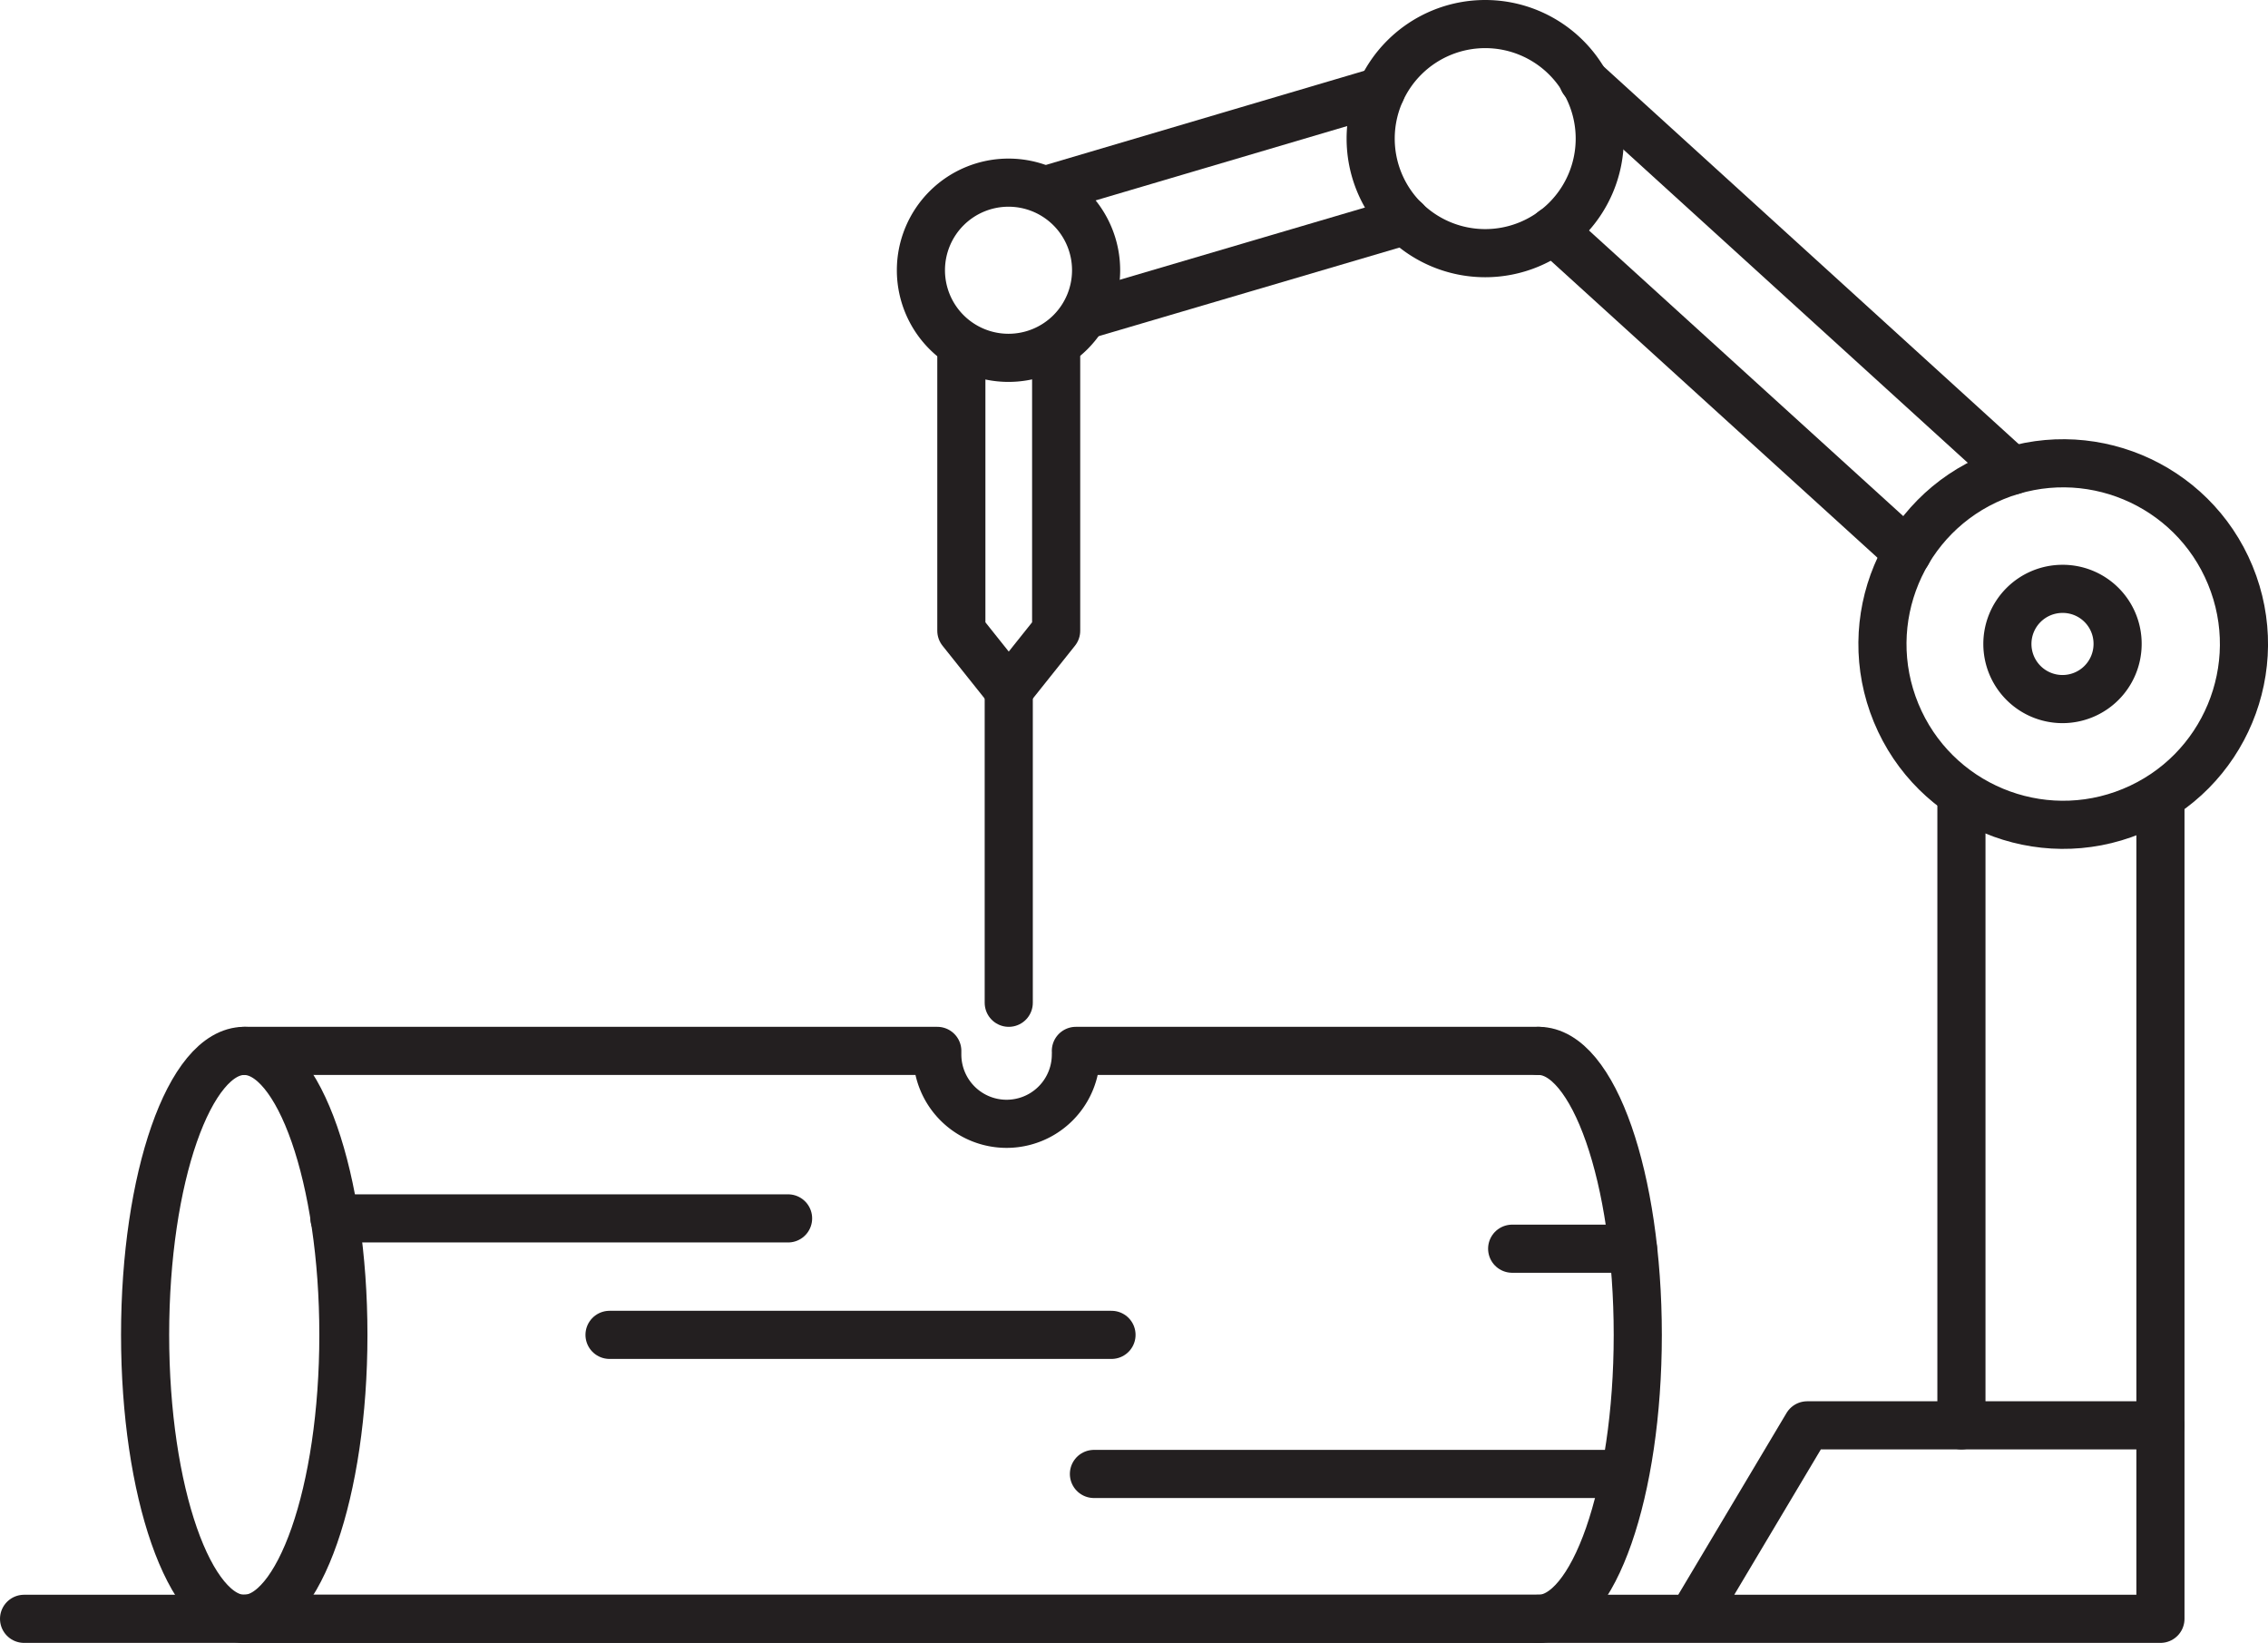
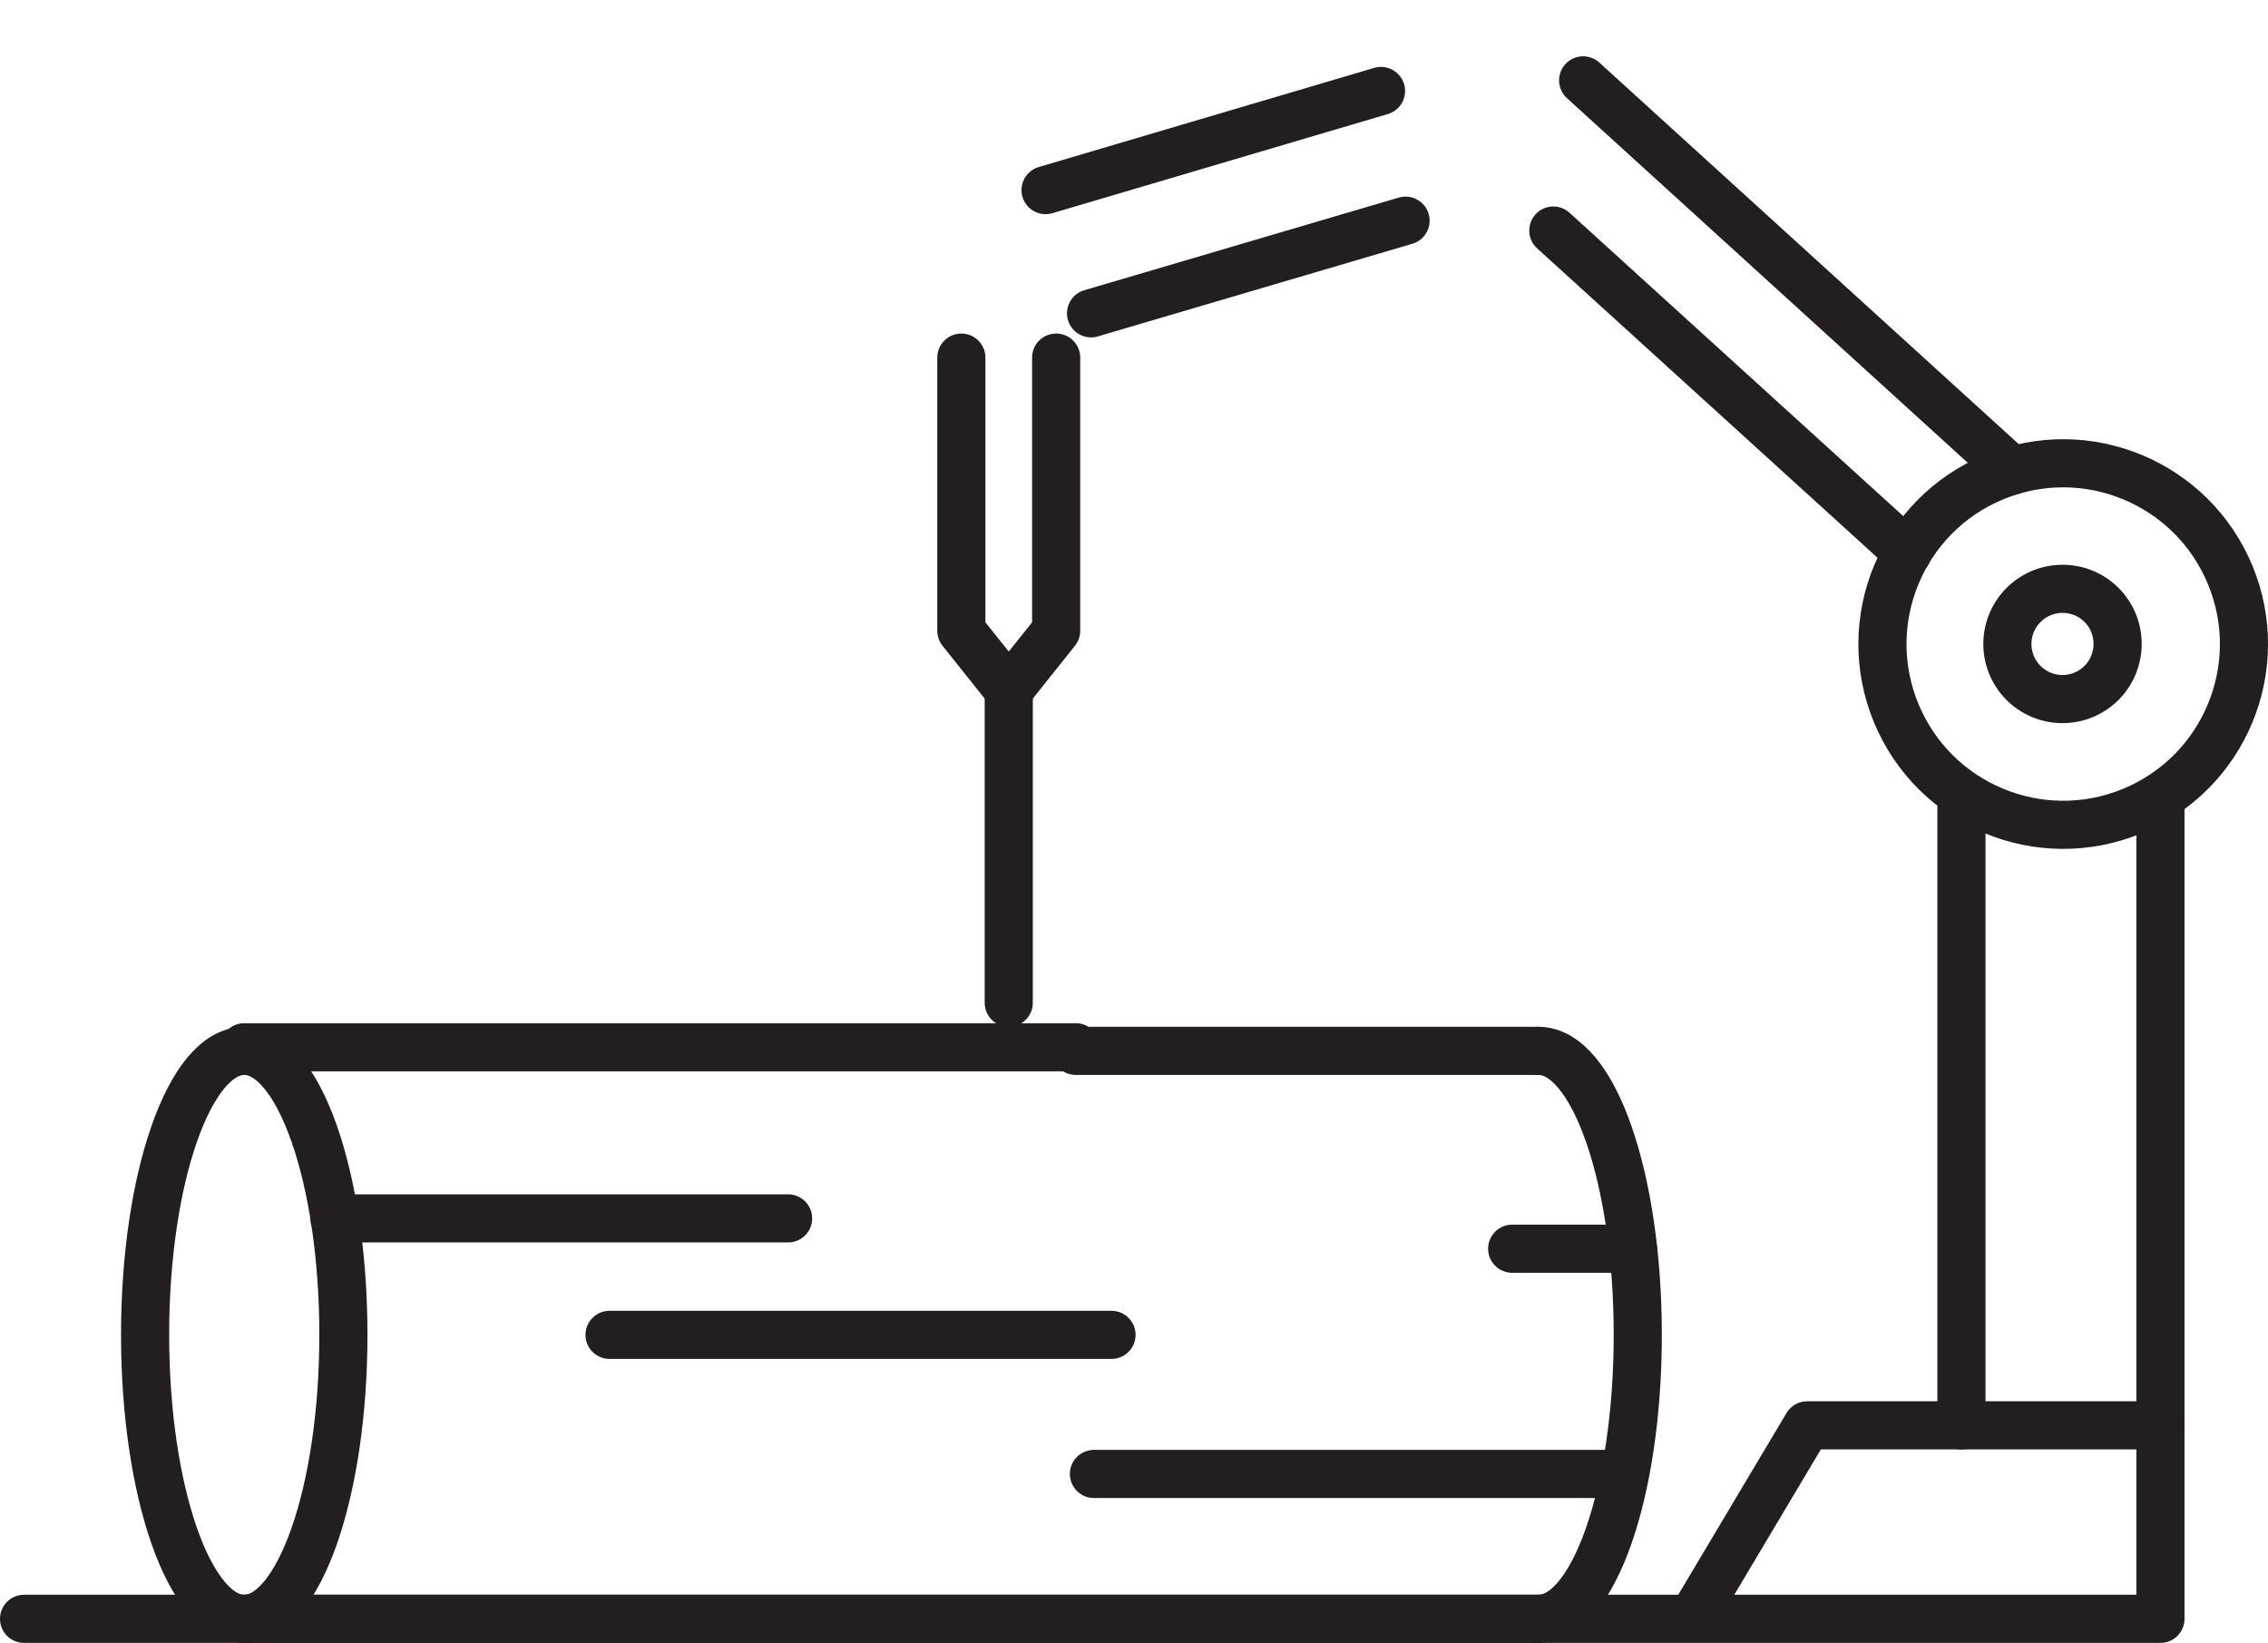
<svg xmlns="http://www.w3.org/2000/svg" viewBox="0 0 94.25 68.27">
  <defs>
    <style>.cls-1{fill:none;stroke:#231f20;stroke-linecap:round;stroke-linejoin:round;stroke-width:2px;}</style>
  </defs>
  <title>Asset 17</title>
  <g id="Layer_2" data-name="Layer 2">
    <g id="Layer_1-2" data-name="Layer 1">
      <line class="cls-1" x1="63.94" y1="67.27" x2="10.15" y2="67.27" />
      <ellipse class="cls-1" cx="10.15" cy="55.47" rx="4.12" ry="11.8" />
      <path class="cls-1" d="M63.94,43.67c2.28,0,4.12,5.28,4.12,11.8s-1.84,11.8-4.12,11.8" />
      <line class="cls-1" x1="13.9" y1="50.63" x2="32.75" y2="50.63" />
      <line class="cls-1" x1="67.86" y1="51.89" x2="62.84" y2="51.89" />
      <line class="cls-1" x1="25.33" y1="55.47" x2="46.19" y2="55.47" />
      <line class="cls-1" x1="45.46" y1="61.25" x2="67.43" y2="61.25" />
-       <path class="cls-1" d="M63.94,43.67H44.71a.77.77,0,0,1,0,.15,2.88,2.88,0,0,1-5.76,0s0-.1,0-.15H10.15" />
+       <path class="cls-1" d="M63.94,43.67H44.71s0-.1,0-.15H10.15" />
      <polyline class="cls-1" points="70.31 67.27 75.1 59.23 89.78 59.23 89.78 67.27 1 67.27" />
      <line class="cls-1" x1="89.78" y1="59.23" x2="89.78" y2="33.38" />
      <line class="cls-1" x1="81.51" y1="59.23" x2="81.51" y2="33.38" />
      <circle class="cls-1" cx="85.74" cy="26.76" r="7.51" transform="translate(-3.73 34.68) rotate(-22.39)" />
      <path class="cls-1" d="M88,26.76a2.29,2.29,0,1,1-2.29-2.29A2.28,2.28,0,0,1,88,26.76Z" />
-       <path class="cls-1" d="M45.55,11.22a3.64,3.64,0,1,1-3.63-3.63A3.64,3.64,0,0,1,45.55,11.22Z" />
-       <path class="cls-1" d="M66.48,5.76A4.76,4.76,0,1,1,61.72,1,4.76,4.76,0,0,1,66.48,5.76Z" />
      <polyline class="cls-1" points="43.89 14.86 43.89 26.21 41.92 28.68 39.95 26.21 39.95 14.86" />
      <line class="cls-1" x1="41.92" y1="28.68" x2="41.92" y2="41.67" />
      <line class="cls-1" x1="58.41" y1="9.17" x2="45.34" y2="13.02" />
      <line class="cls-1" x1="57.39" y1="3.78" x2="43.45" y2="7.9" />
      <line class="cls-1" x1="79.27" y1="22.96" x2="64.55" y2="9.58" />
      <line class="cls-1" x1="83.62" y1="19.56" x2="65.79" y2="3.34" />
    </g>
  </g>
</svg>